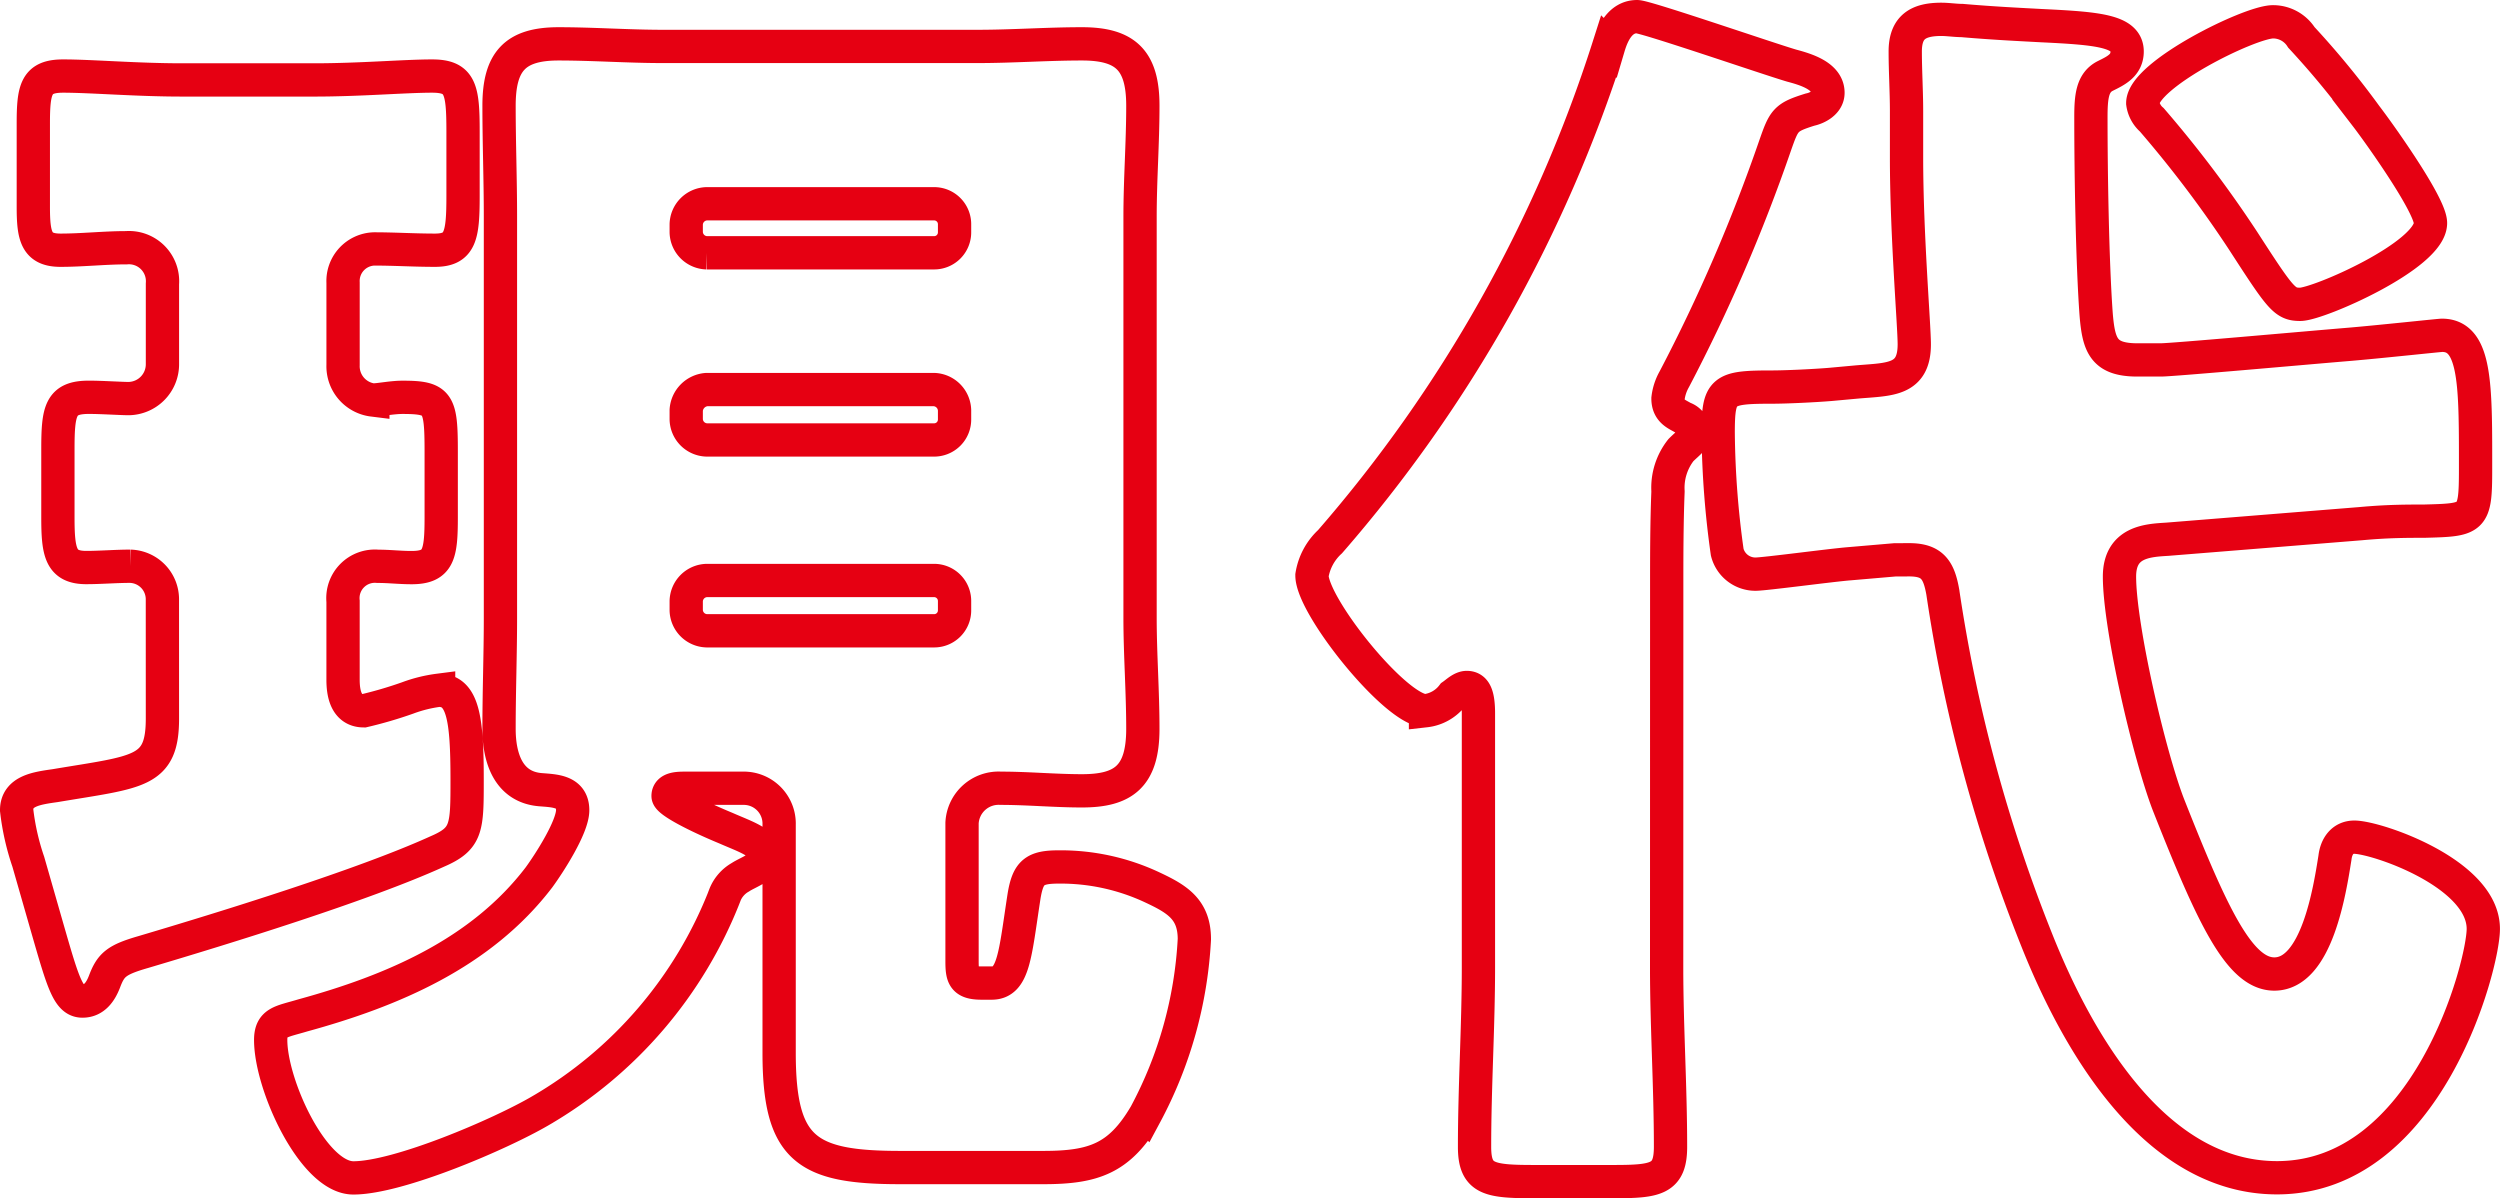
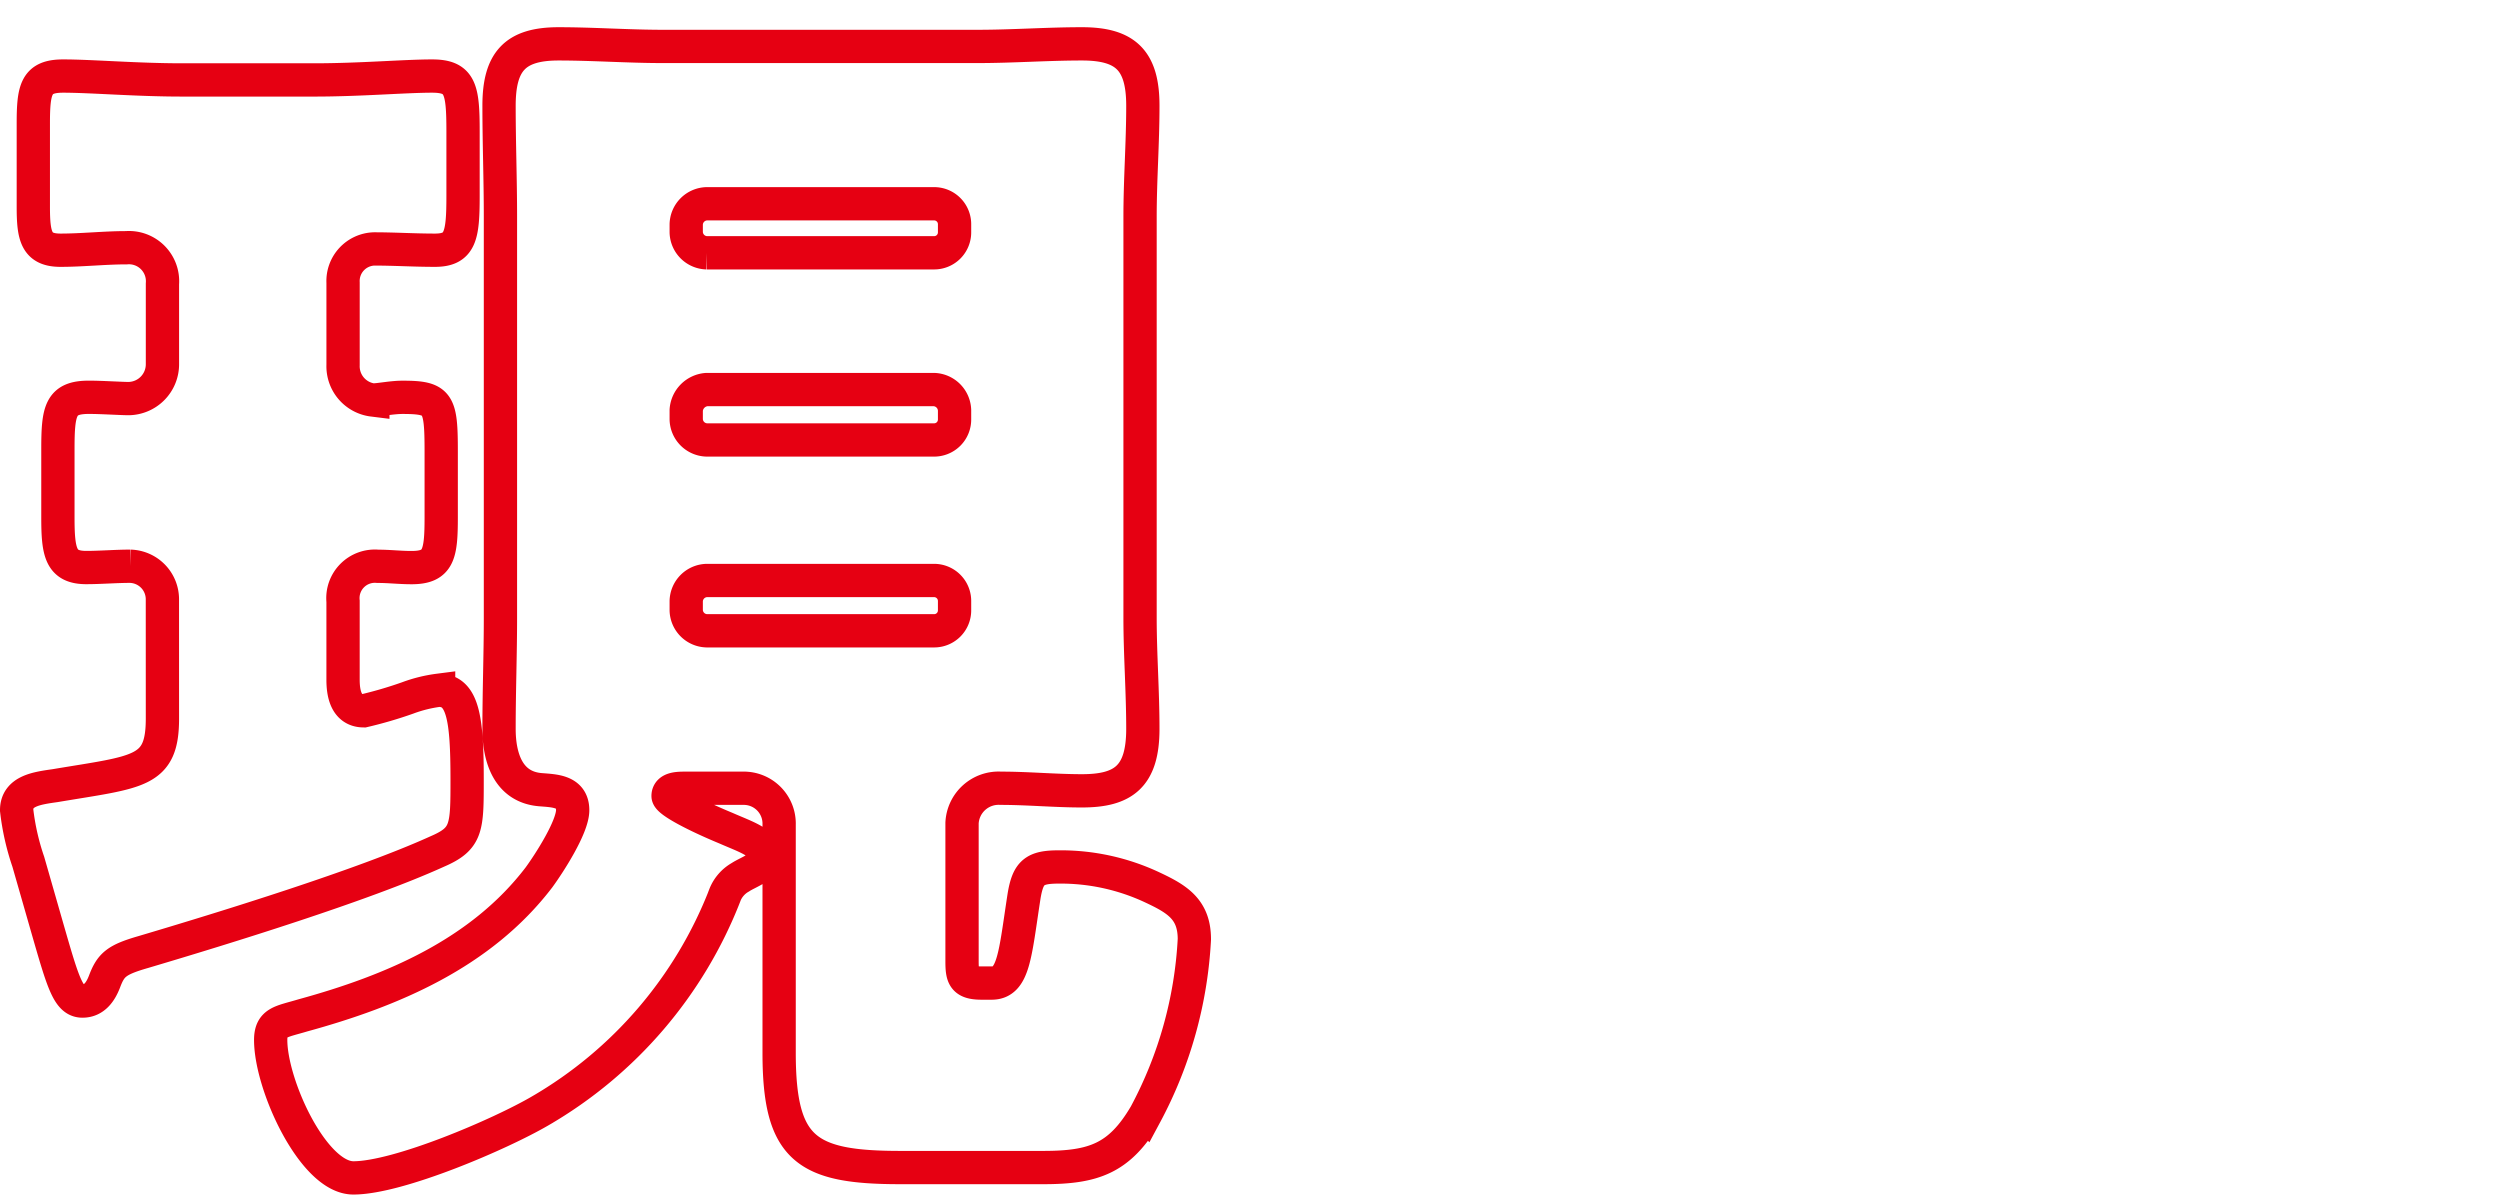
<svg xmlns="http://www.w3.org/2000/svg" width="150.218" height="72" viewBox="0 0 150.218 72">
  <g id="Group_3718" data-name="Group 3718" transform="translate(1330.484 -2115.107)">
    <path id="Path_21682" data-name="Path 21682" d="M9.276,298.9c0,3.256-1.4,3.185-6.441,4.031-1.085.155-2.319.31-2.319,1.473a14.7,14.7,0,0,0,.7,3.1l1.156,4.031c.937,3.256,1.253,4.341,2.1,4.341.7,0,1.079-.543,1.318-1.156.381-1.014.7-1.318,2.332-1.789,4.948-1.467,13.249-4.031,17.662-6.04,1.8-.775,1.8-1.4,1.8-4.347,0-3.644-.245-5.343-1.712-5.343a8.368,8.368,0,0,0-1.854.459,24.846,24.846,0,0,1-2.642.775c-1.085,0-1.247-1.085-1.247-1.86v-4.722a1.921,1.921,0,0,1,2.093-2.1c.7,0,1.324.078,2.022.078,1.628,0,1.783-.775,1.783-3.023v-3.953c0-2.946-.155-3.256-2.332-3.256-.62,0-1.4.161-1.776.161a2.041,2.041,0,0,1-1.789-2.1v-4.955a1.928,1.928,0,0,1,1.86-2.022c1.247,0,2.41.077,3.656.077,1.537,0,1.693-.853,1.693-3.256v-3.876c0-2.558-.155-3.333-1.86-3.333-1.628,0-4.341.233-7.048.233H10.432c-2.713,0-5.426-.233-7.125-.233-1.628,0-1.789.775-1.789,2.868v4.968c0,1.777.161,2.629,1.634,2.629,1.318,0,2.636-.149,3.954-.149a2.019,2.019,0,0,1,2.171,2.171v4.806a2.063,2.063,0,0,1-2.022,2.087c-.452,0-1.628-.078-2.4-.078-1.705,0-1.86.775-1.86,3.107v4.1c0,2.1.155,3.023,1.705,3.023.846,0,1.783-.078,2.636-.078a1.986,1.986,0,0,1,1.938,2.016Zm46.35-8.295a1.23,1.23,0,0,1,1.247,1.247v.542a1.225,1.225,0,0,1-1.247,1.234H41.983a1.268,1.268,0,0,1-1.234-1.234v-.542a1.271,1.271,0,0,1,1.234-1.247Zm0-11.473a1.286,1.286,0,0,1,1.247,1.24v.542a1.227,1.227,0,0,1-1.247,1.247H41.983a1.271,1.271,0,0,1-1.234-1.247v-.542a1.333,1.333,0,0,1,1.234-1.24Zm-13.643-8.217a1.269,1.269,0,0,1-1.234-1.24v-.459a1.271,1.271,0,0,1,1.234-1.247H55.626a1.227,1.227,0,0,1,1.247,1.247v.459a1.226,1.226,0,0,1-1.247,1.24Zm1.085,38.6A2.12,2.12,0,0,1,44,308.438c.465-.31,1.473-.62,1.473-1.234,0-.853-1.092-1.169-2.326-1.712-1.86-.769-3.488-1.628-3.488-1.938,0-.465.614-.465,1.085-.465h3.417a2.125,2.125,0,0,1,2.171,2.177V318.98c0,5.814,1.621,6.9,7.28,6.9h8.6c3.023,0,4.574-.543,6.124-3.178a25.052,25.052,0,0,0,2.946-10.543c0-1.776-1.008-2.4-2.487-3.094a12.963,12.963,0,0,0-5.652-1.247c-1.473,0-1.86.31-2.1,1.79-.536,3.488-.614,5.187-1.938,5.187h-.607c-1.085,0-1.176-.381-1.176-1.318v-8.295a2.2,2.2,0,0,1,2.332-2.093c1.628,0,3.249.155,4.877.155,2.481,0,3.656-.853,3.656-3.721,0-2.248-.168-4.49-.168-6.667V268.748c0-2.242.168-4.419.168-6.667,0-2.713-1.021-3.721-3.656-3.721-2.087,0-4.173.155-6.266.155H39.36c-2.1,0-4.2-.155-6.286-.155-2.636,0-3.572,1.085-3.572,3.721,0,2.171.084,4.425.084,6.667v24.109c0,2.177-.084,4.419-.084,6.667,0,1.712.543,3.488,2.481,3.65.853.071,1.944.071,1.944,1.234,0,1.008-1.4,3.178-2.022,4.031-3.488,4.574-8.837,6.828-14.186,8.295-1.311.394-1.938.394-1.938,1.479,0,2.713,2.565,8.288,4.968,8.288,2.713,0,8.837-2.629,11.234-4.031A25.8,25.8,0,0,0,43.068,309.523Z" transform="translate(-1330 1859.382)" fill="none" stroke="#e60012" stroke-width="2" />
-     <path id="Path_21683" data-name="Path 21683" d="M33.882,292.526c0-1.932,0-3.954.078-5.891a3.657,3.657,0,0,1,.775-2.481c.465-.465.775-.614.775-1.079a.9.9,0,0,0-.627-.853c-.381-.233-.924-.394-.924-1.169a3.049,3.049,0,0,1,.381-1.163,101.315,101.315,0,0,0,6.053-14.031c.543-1.55.62-1.7,2.093-2.164.388-.078,1.085-.388,1.085-1.014,0-1.008-1.318-1.4-2.171-1.628-1.318-.381-8.76-2.946-9.3-2.946-1.008,0-1.473,1.008-1.705,1.789a84.355,84.355,0,0,1-16.744,29.761,3.5,3.5,0,0,0-1.085,2.022c0,1.861,5.039,8.133,6.822,8.133a2.383,2.383,0,0,0,1.628-.924c.233-.162.543-.472.853-.472.465,0,.7.388.7,1.557v15.265c0,3.572-.233,7.132-.233,10.782,0,1.938.853,2.087,3.566,2.087H30.7c2.552,0,3.411-.148,3.411-2.087,0-3.65-.233-7.209-.233-10.782Zm36.434-34.109c-1.4,0-7.829,3.178-7.829,4.89a1.605,1.605,0,0,0,.543,1,69.479,69.479,0,0,1,5.5,7.287c2.255,3.488,2.487,3.8,3.417,3.8,1.085,0,7.829-2.939,7.829-4.884,0-1.085-3.1-5.426-3.876-6.434a50.966,50.966,0,0,0-3.882-4.722A2.015,2.015,0,0,0,70.316,258.417ZM48.456,290.743c1.4,0,1.783.627,2.016,1.944a92.91,92.91,0,0,0,5.652,20.924c2.41,6.053,7.061,14.264,14.425,14.264,9.07,0,12.4-12.784,12.4-14.955,0-3.34-6.434-5.51-7.752-5.51-.7,0-1.085.542-1.163,1.24-.31,1.938-1.085,6.983-3.643,6.983-2.093,0-3.721-3.488-6.357-10.161-1.169-3.023-2.946-10.7-2.946-13.721,0-2.093,1.705-2.171,2.862-2.242l11.634-.937c1.628-.149,2.791-.149,3.8-.149,2.946-.078,3.1-.078,3.1-3.107v-.853c0-4.5-.078-7.209-2.016-7.209-.155,0-3.8.394-5.581.543-2.791.233-10.62.937-11.318.937h-1.4c-2.016,0-2.326-.853-2.481-2.713-.233-3.178-.317-8.6-.317-11.861,0-1.247.084-2.093.859-2.487.62-.31,1.318-.62,1.318-1.473,0-1.24-1.783-1.389-5.116-1.55-1.318-.071-2.946-.149-4.806-.31-.388,0-.853-.071-1.24-.071-1.4,0-2.171.465-2.171,1.932,0,1.163.078,2.409.078,3.566v2.8c0,4.651.465,10.071.465,11.234,0,2.171-1.473,2.093-3.411,2.255l-1.628.149c-1.008.084-2.713.161-3.488.161-3.023,0-3.256.149-3.256,2.784a54.367,54.367,0,0,0,.543,7.138,1.746,1.746,0,0,0,1.705,1.318c.543,0,4.574-.543,5.659-.627l2.713-.233Z" transform="translate(-1264.218 1858)" fill="none" stroke="#e60012" stroke-width="2" />
  </g>
</svg>